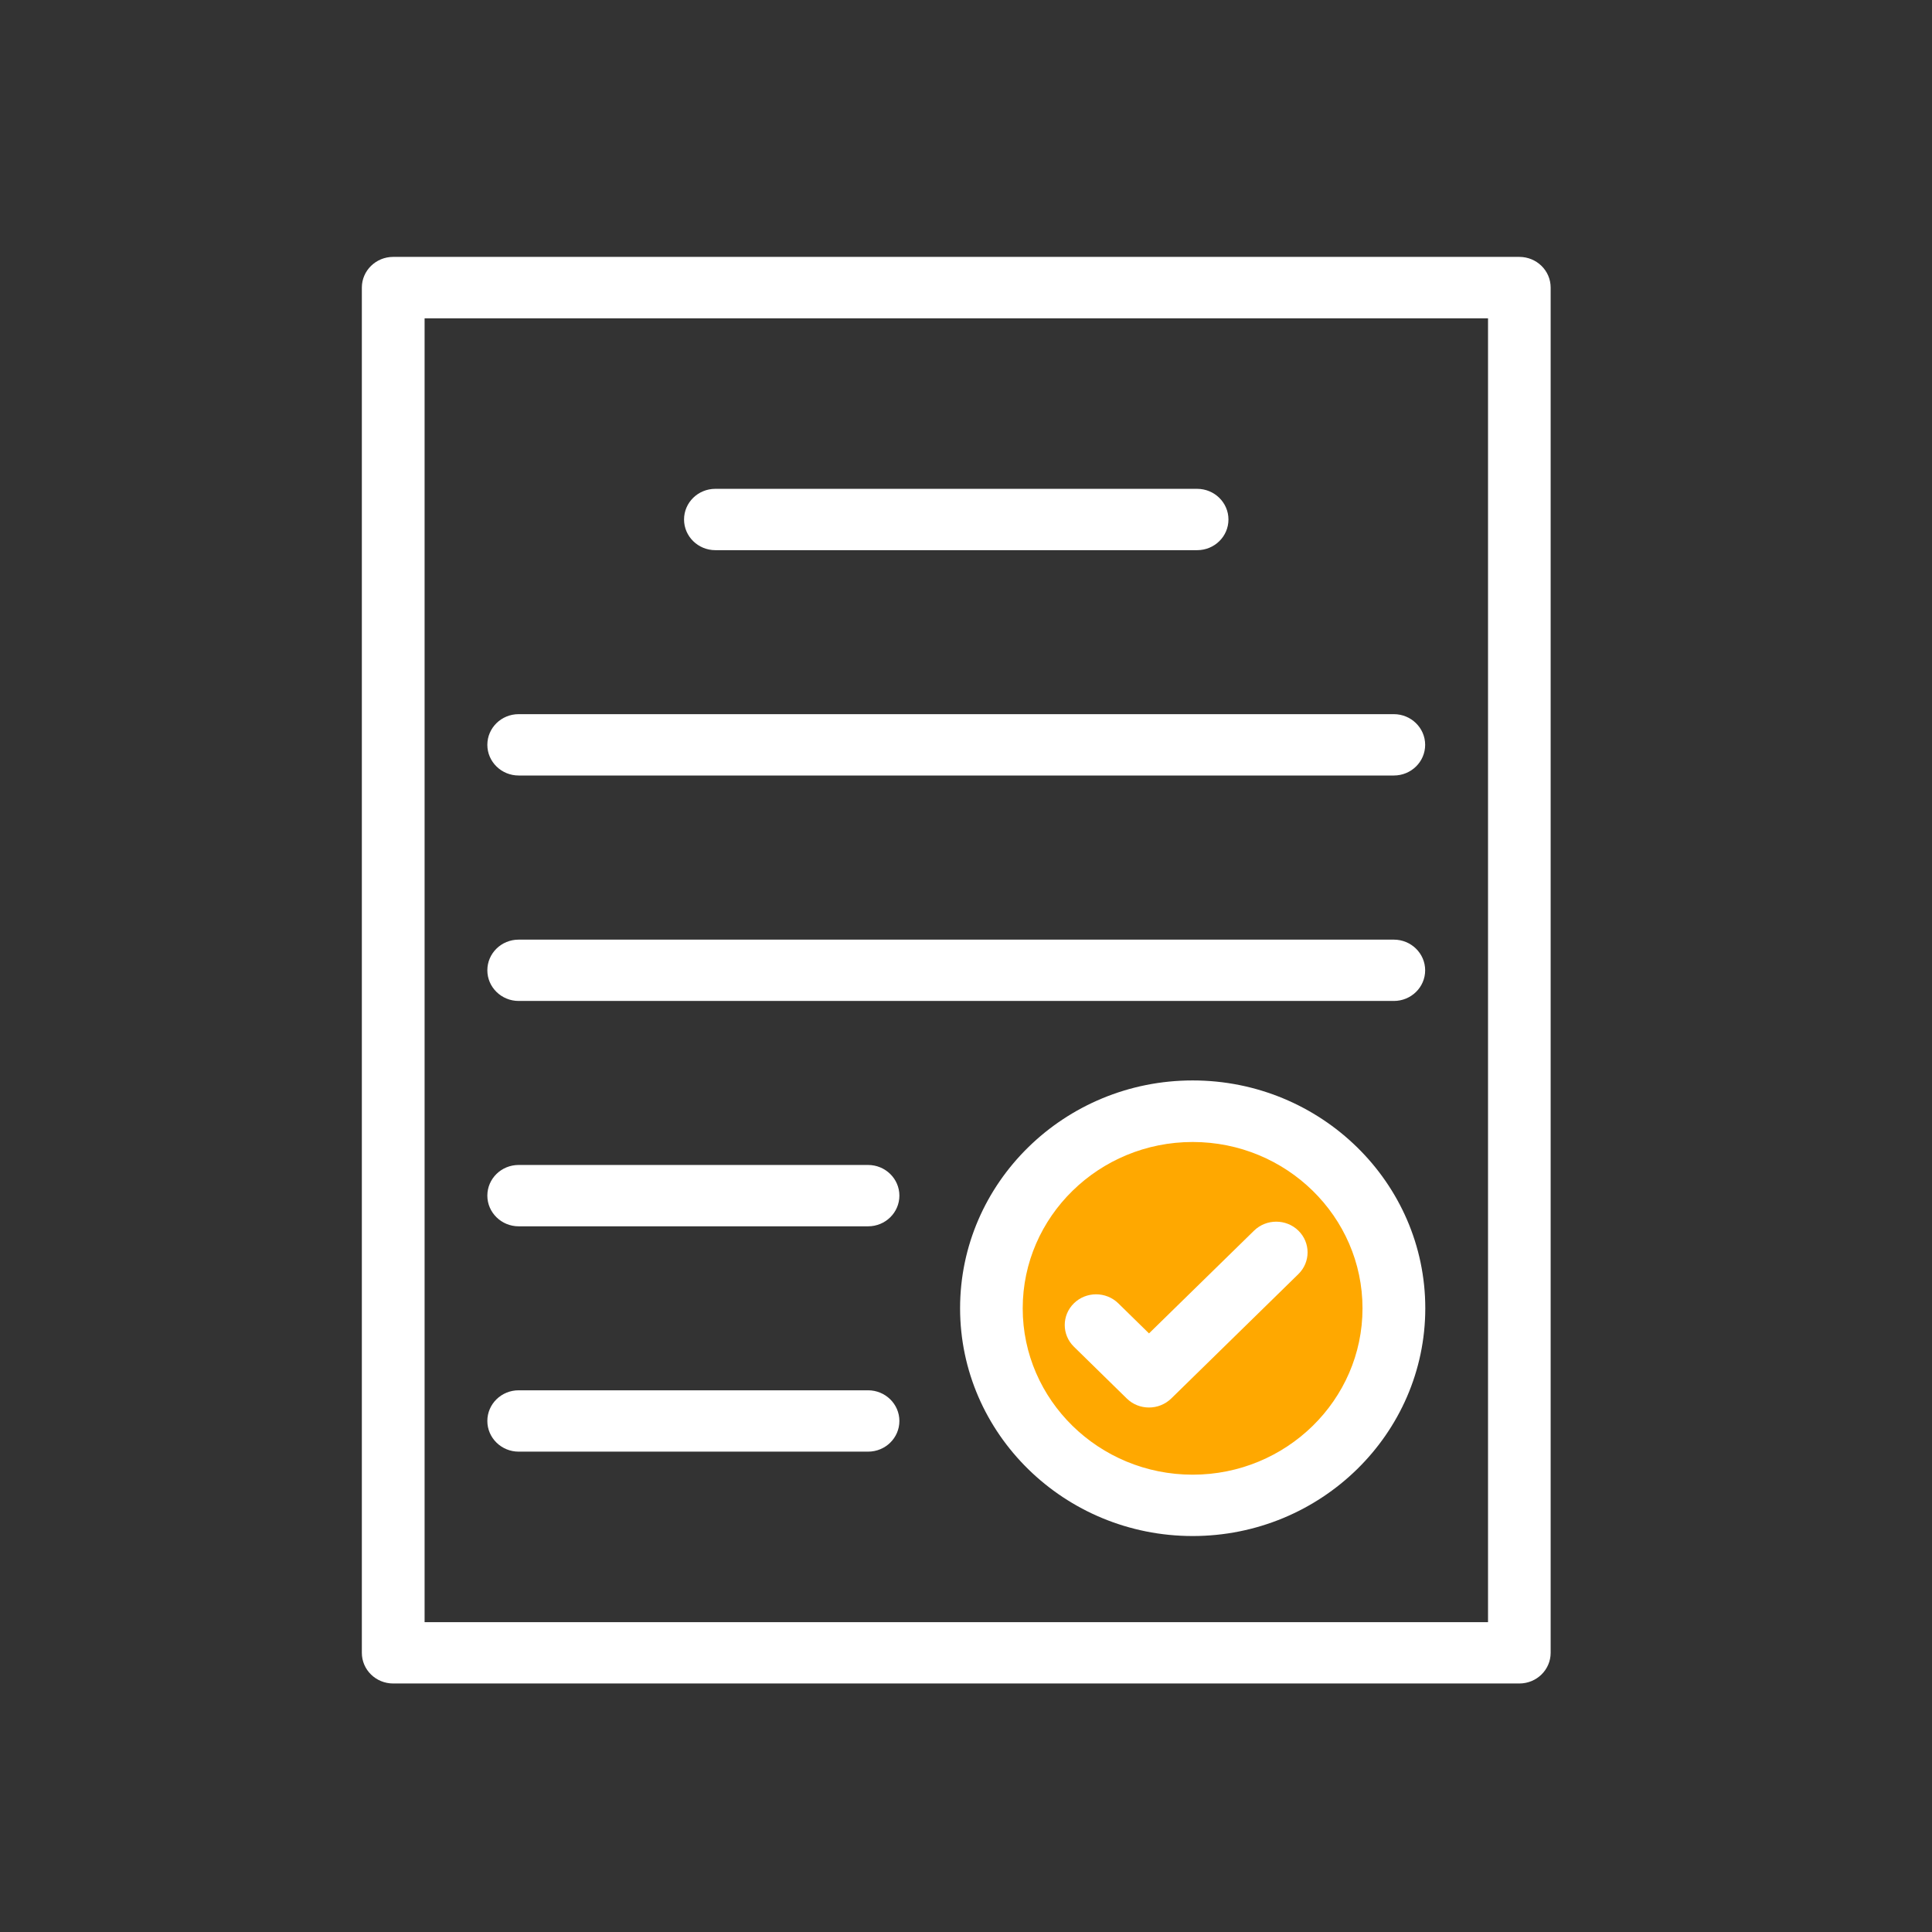
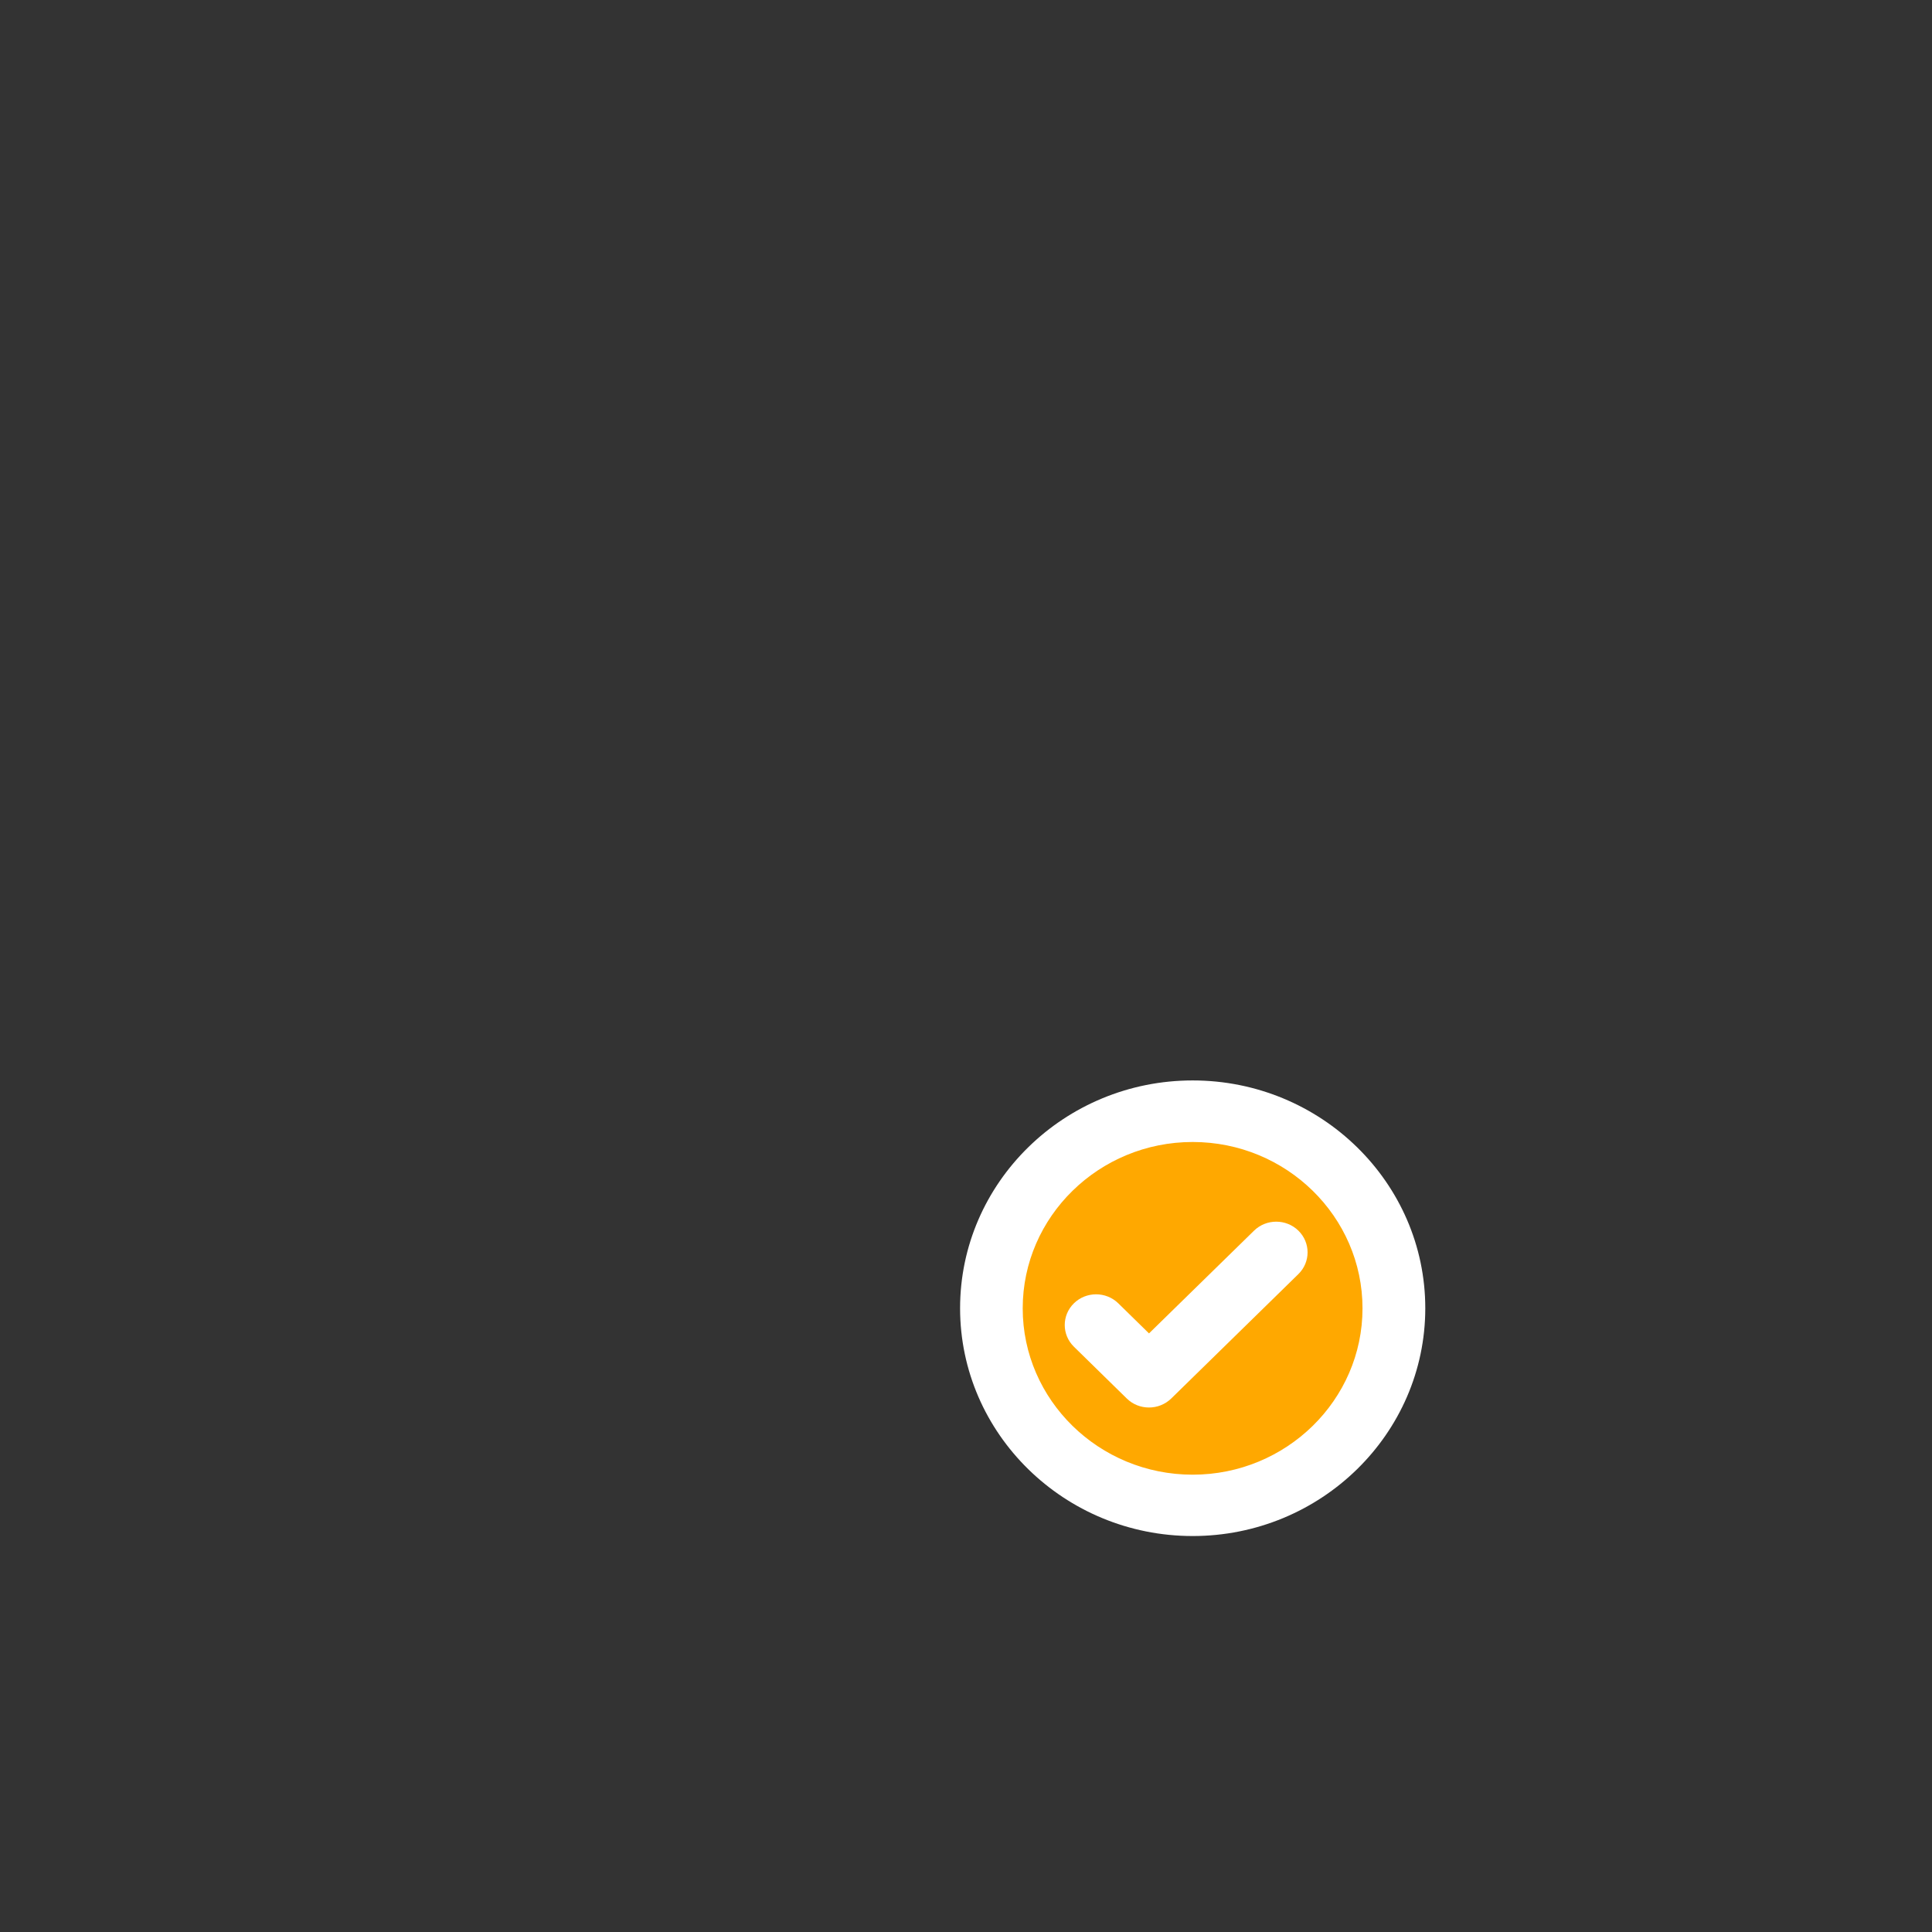
<svg xmlns="http://www.w3.org/2000/svg" width="65" height="65" viewBox="0 0 65 65" fill="none">
  <rect x="0" y="0" width="65" height="65" fill="#333333" stroke="none" />
  <ellipse cx="40.174" cy="44.143" rx="7" ry="6.5" fill="#FFA800" />
-   <path fill-rule="evenodd" clip-rule="evenodd" d="M13.227 8.643H51.116C51.697 8.643 52.17 9.102 52.17 9.675V55.607C52.17 56.176 51.701 56.639 51.116 56.639H13.227C12.647 56.639 12.174 56.179 12.174 55.607V9.675C12.174 9.106 12.647 8.643 13.227 8.643ZM14.285 54.575H50.063V10.71H14.285V54.575ZM40.276 18.51H24.068C23.487 18.51 23.014 18.047 23.014 17.478C23.014 16.909 23.483 16.446 24.068 16.446H40.276C40.857 16.446 41.33 16.909 41.33 17.478C41.33 18.047 40.861 18.51 40.276 18.51ZM17.45 26.091H46.894C47.478 26.091 47.948 25.628 47.948 25.059C47.948 24.491 47.475 24.027 46.894 24.027H17.45C16.865 24.027 16.396 24.491 16.396 25.059C16.396 25.628 16.869 26.091 17.45 26.091ZM46.894 33.676H17.45C16.869 33.676 16.396 33.213 16.396 32.645C16.396 32.076 16.865 31.613 17.45 31.613H46.894C47.475 31.613 47.948 32.076 47.948 32.645C47.948 33.213 47.478 33.676 46.894 33.676ZM17.45 41.258H29.205C29.79 41.258 30.259 40.794 30.259 40.226C30.259 39.657 29.786 39.194 29.205 39.194H17.45C16.865 39.194 16.396 39.657 16.396 40.226C16.396 40.794 16.869 41.258 17.45 41.258ZM29.205 48.839H17.45C16.869 48.839 16.396 48.376 16.396 47.807C16.396 47.238 16.865 46.775 17.45 46.775H29.205C29.786 46.775 30.259 47.238 30.259 47.807C30.259 48.376 29.79 48.839 29.205 48.839Z" fill="white" />
  <path d="M42.191 41.404L38.657 44.861L37.623 43.848C37.211 43.445 36.542 43.445 36.131 43.848C35.719 44.251 35.719 44.906 36.131 45.309L37.911 47.053C38.119 47.256 38.388 47.354 38.657 47.354C38.926 47.354 39.196 47.253 39.403 47.053L43.683 42.865C44.095 42.462 44.095 41.807 43.683 41.404C43.272 41.001 42.603 41.001 42.191 41.404Z" fill="white" />
  <path d="M40.126 36.35C35.812 36.35 32.301 39.788 32.301 44.014C32.301 48.239 35.812 51.678 40.126 51.678C44.441 51.678 47.952 48.239 47.952 44.014C47.952 39.788 44.441 36.35 40.126 36.35ZM40.126 49.614C36.973 49.614 34.408 47.102 34.408 44.018C34.408 40.933 36.973 38.421 40.126 38.421C43.279 38.421 45.84 40.933 45.84 44.018C45.84 47.102 43.276 49.614 40.126 49.614Z" fill="white" />
</svg>